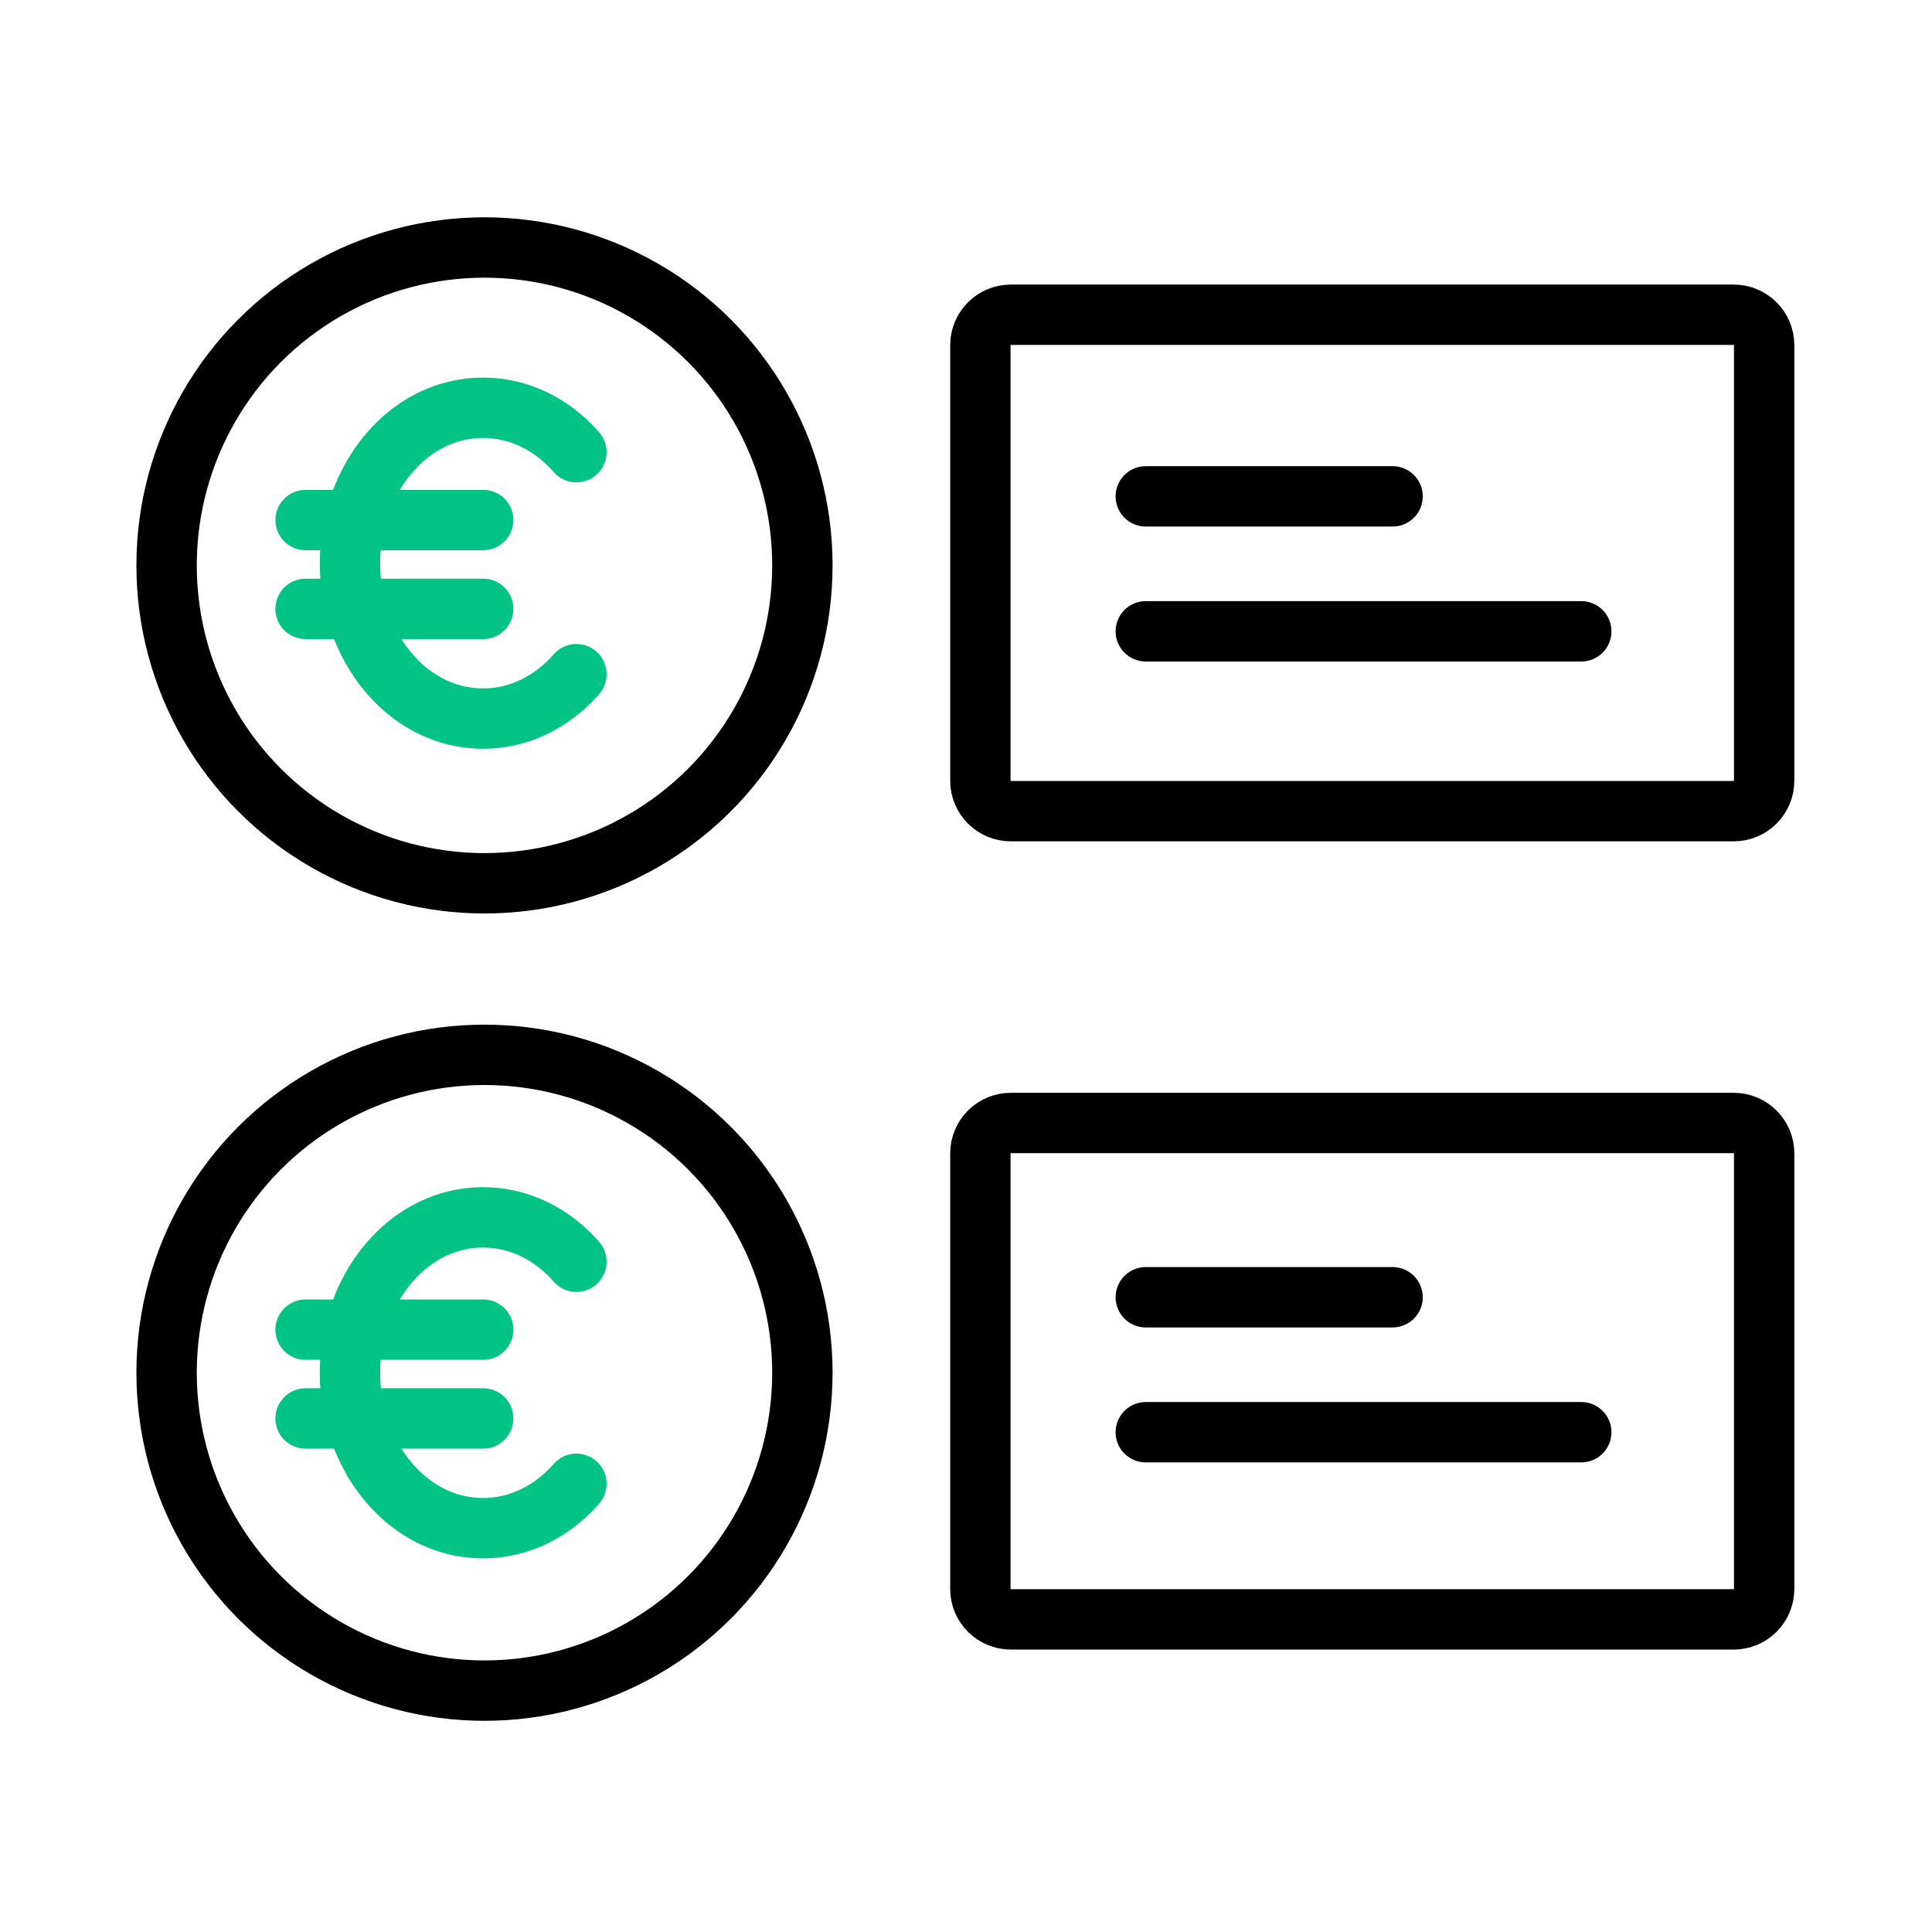
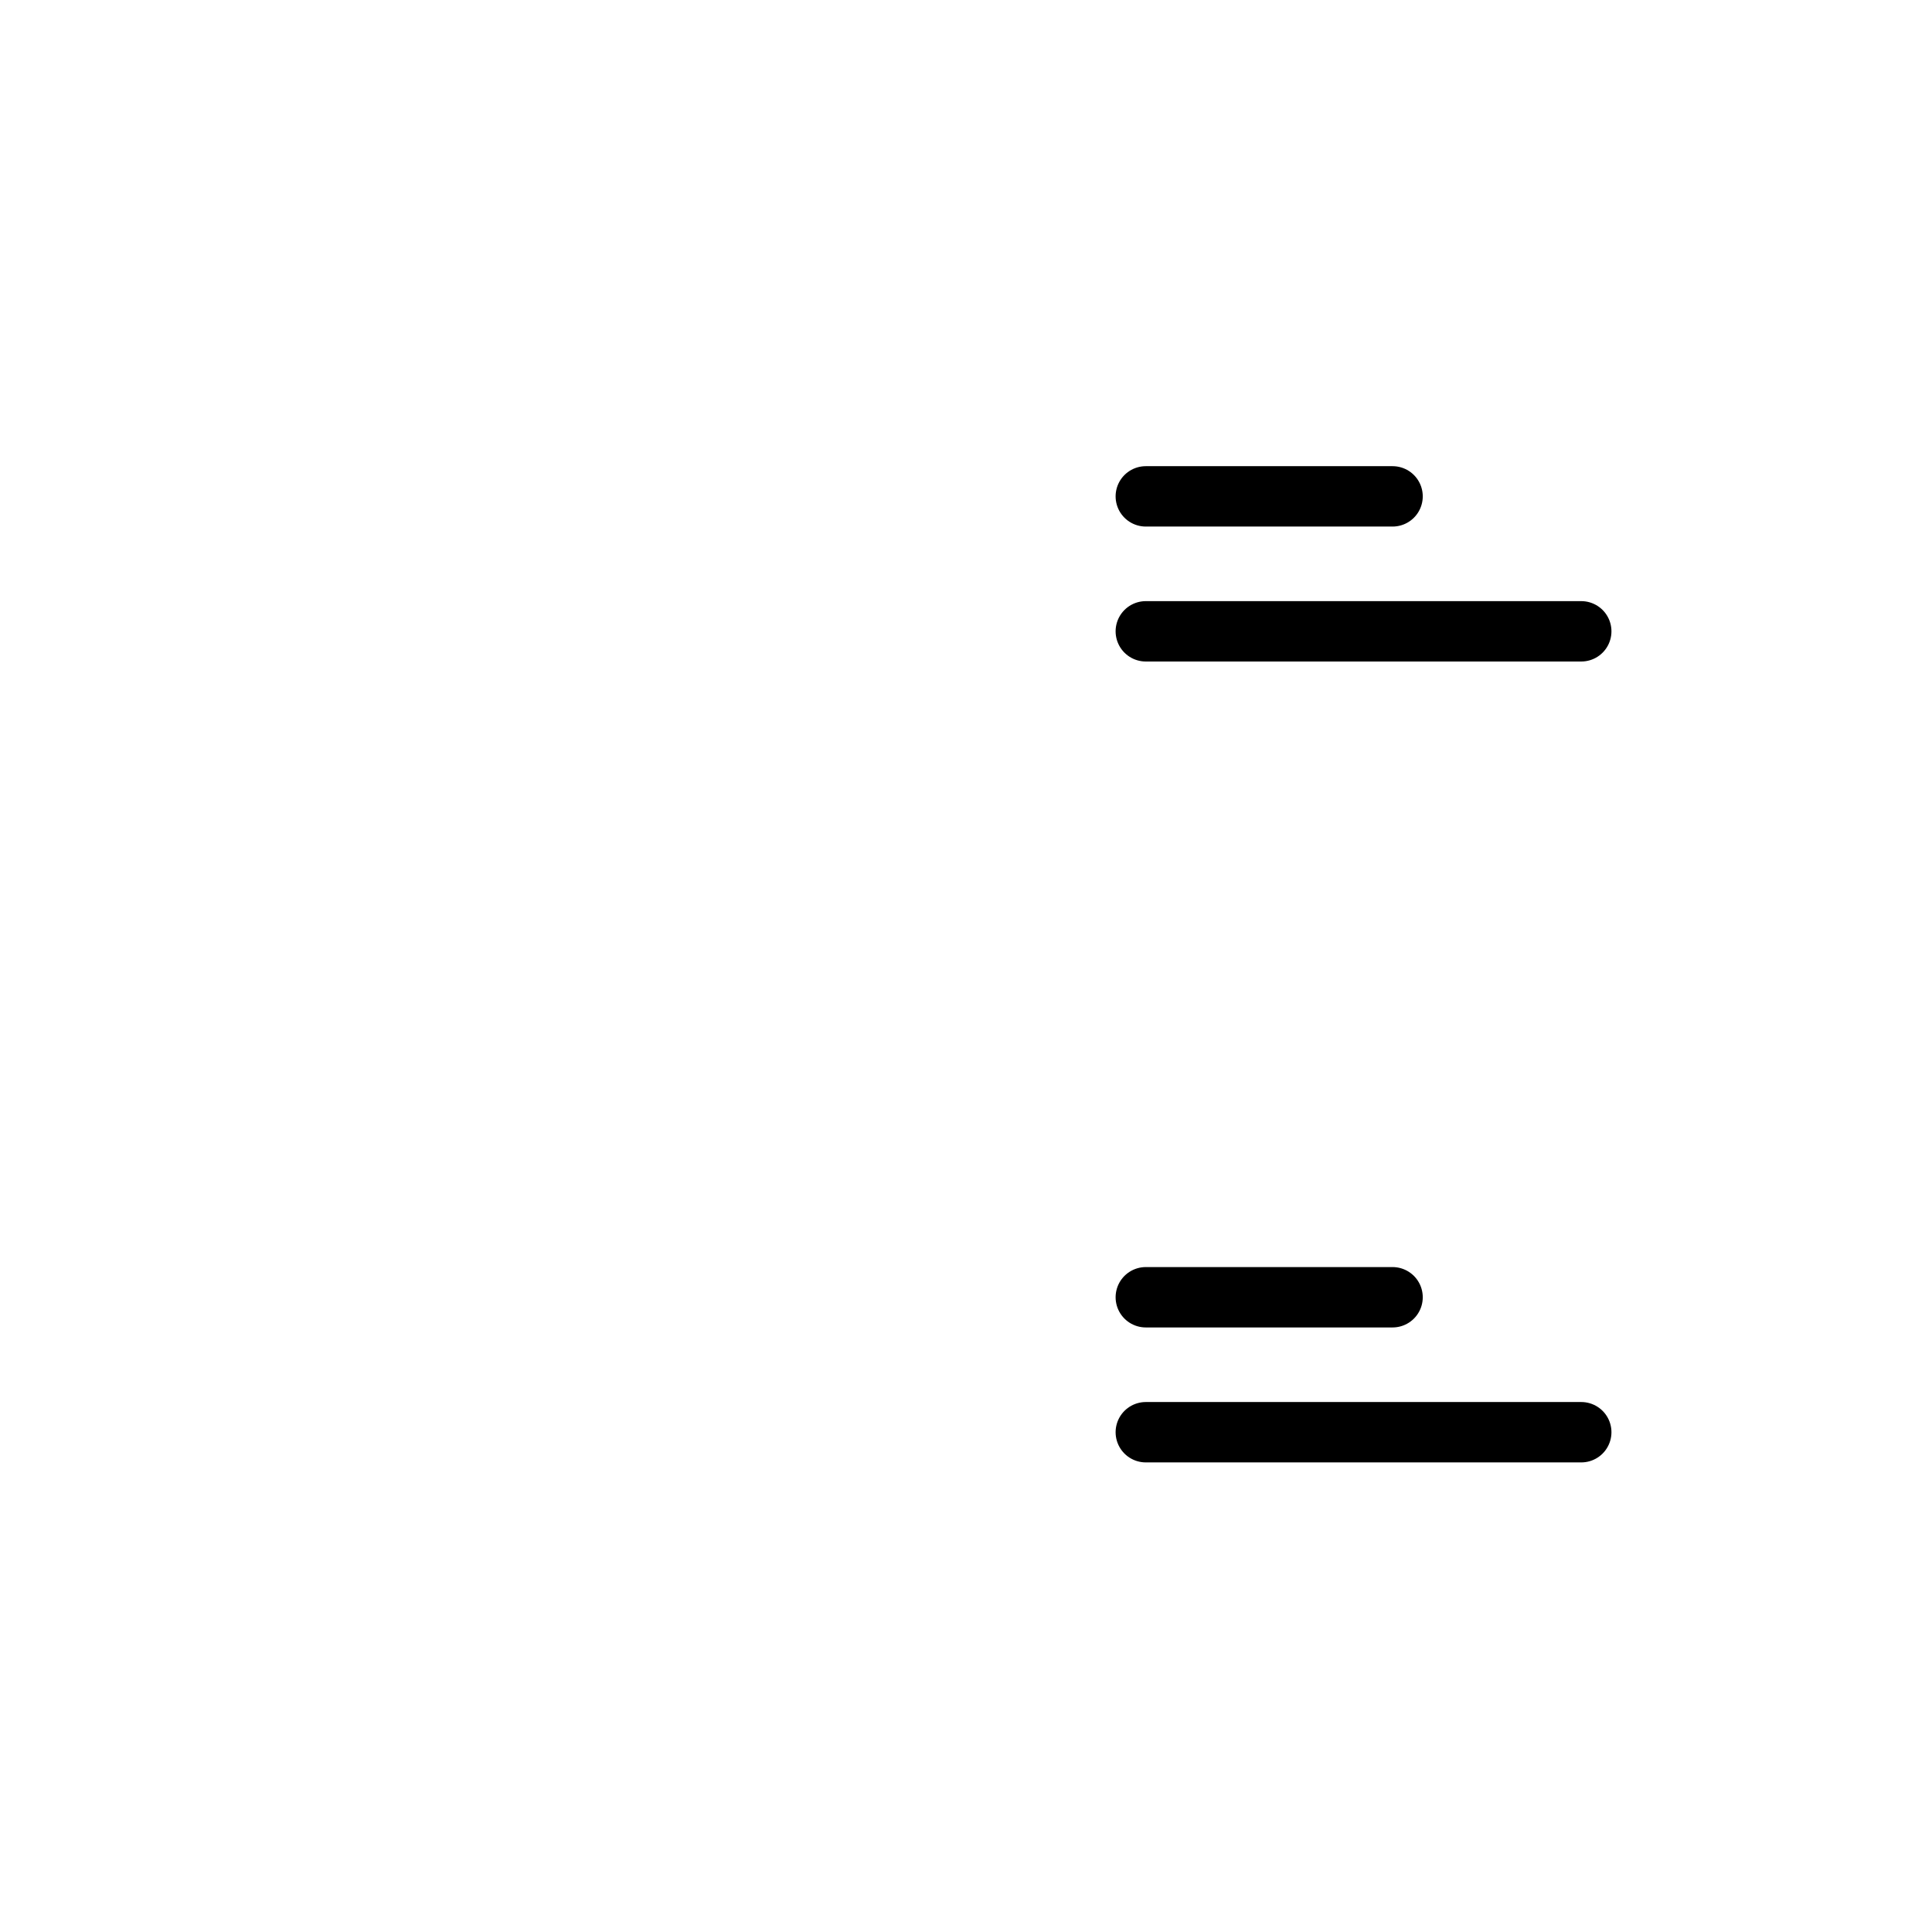
<svg xmlns="http://www.w3.org/2000/svg" width="48" height="48">
  <g stroke-linecap="round" stroke-linejoin="round" stroke-width="1.5" transform="translate(4 6)" fill="none" fill-rule="evenodd">
-     <path stroke="#01C384" d="M10.321 5.234c-.597-.683-1.415-1.103-2.316-1.103-1.546 0-2.77 1.202-3.171 2.758-.091.353-.139.724-.139 1.103 0 .379.048.751.139 1.103.4 1.557 1.626 2.758 3.171 2.758.902 0 1.719-.421 2.316-1.103M3.592 9.127h4.413M3.592 6.92h4.413M10.321 25.348c-.597-.683-1.415-1.103-2.316-1.103-1.546 0-2.77 1.202-3.171 2.758-.091.353-.139.724-.139 1.103 0 .379.048.751.139 1.103.4 1.557 1.626 2.758 3.171 2.758.902 0 1.719-.421 2.316-1.103m-6.729-1.623h4.413m-4.413-2.206h4.413" />
-     <circle cx="8.037" cy="8.047" r="7.898" stroke="#000" />
-     <circle cx="8.037" cy="28.105" r="7.898" stroke="#000" />
-     <path stroke="#000" d="M39.073 14.153H21.114c-.418 0-.757-.339-.757-.757V2.577c0-.418.339-.757.757-.757h17.959c.418 0 .757.339.757.757V13.396c0 .418-.339.757-.757.757zm0 20.08H21.114c-.418 0-.757-.339-.757-.757v-10.819c0-.418.339-.757.757-.757h17.959c.418 0 .757.339.757.757v10.819c0 .418-.339.757-.757.757z" />
    <g stroke="#000">
      <path d="M24.467 6.332h6.131M24.467 9.685h10.819" />
    </g>
    <g stroke="#000">
      <path d="M24.467 26.23h6.131M24.467 29.583h10.819" />
    </g>
  </g>
</svg>